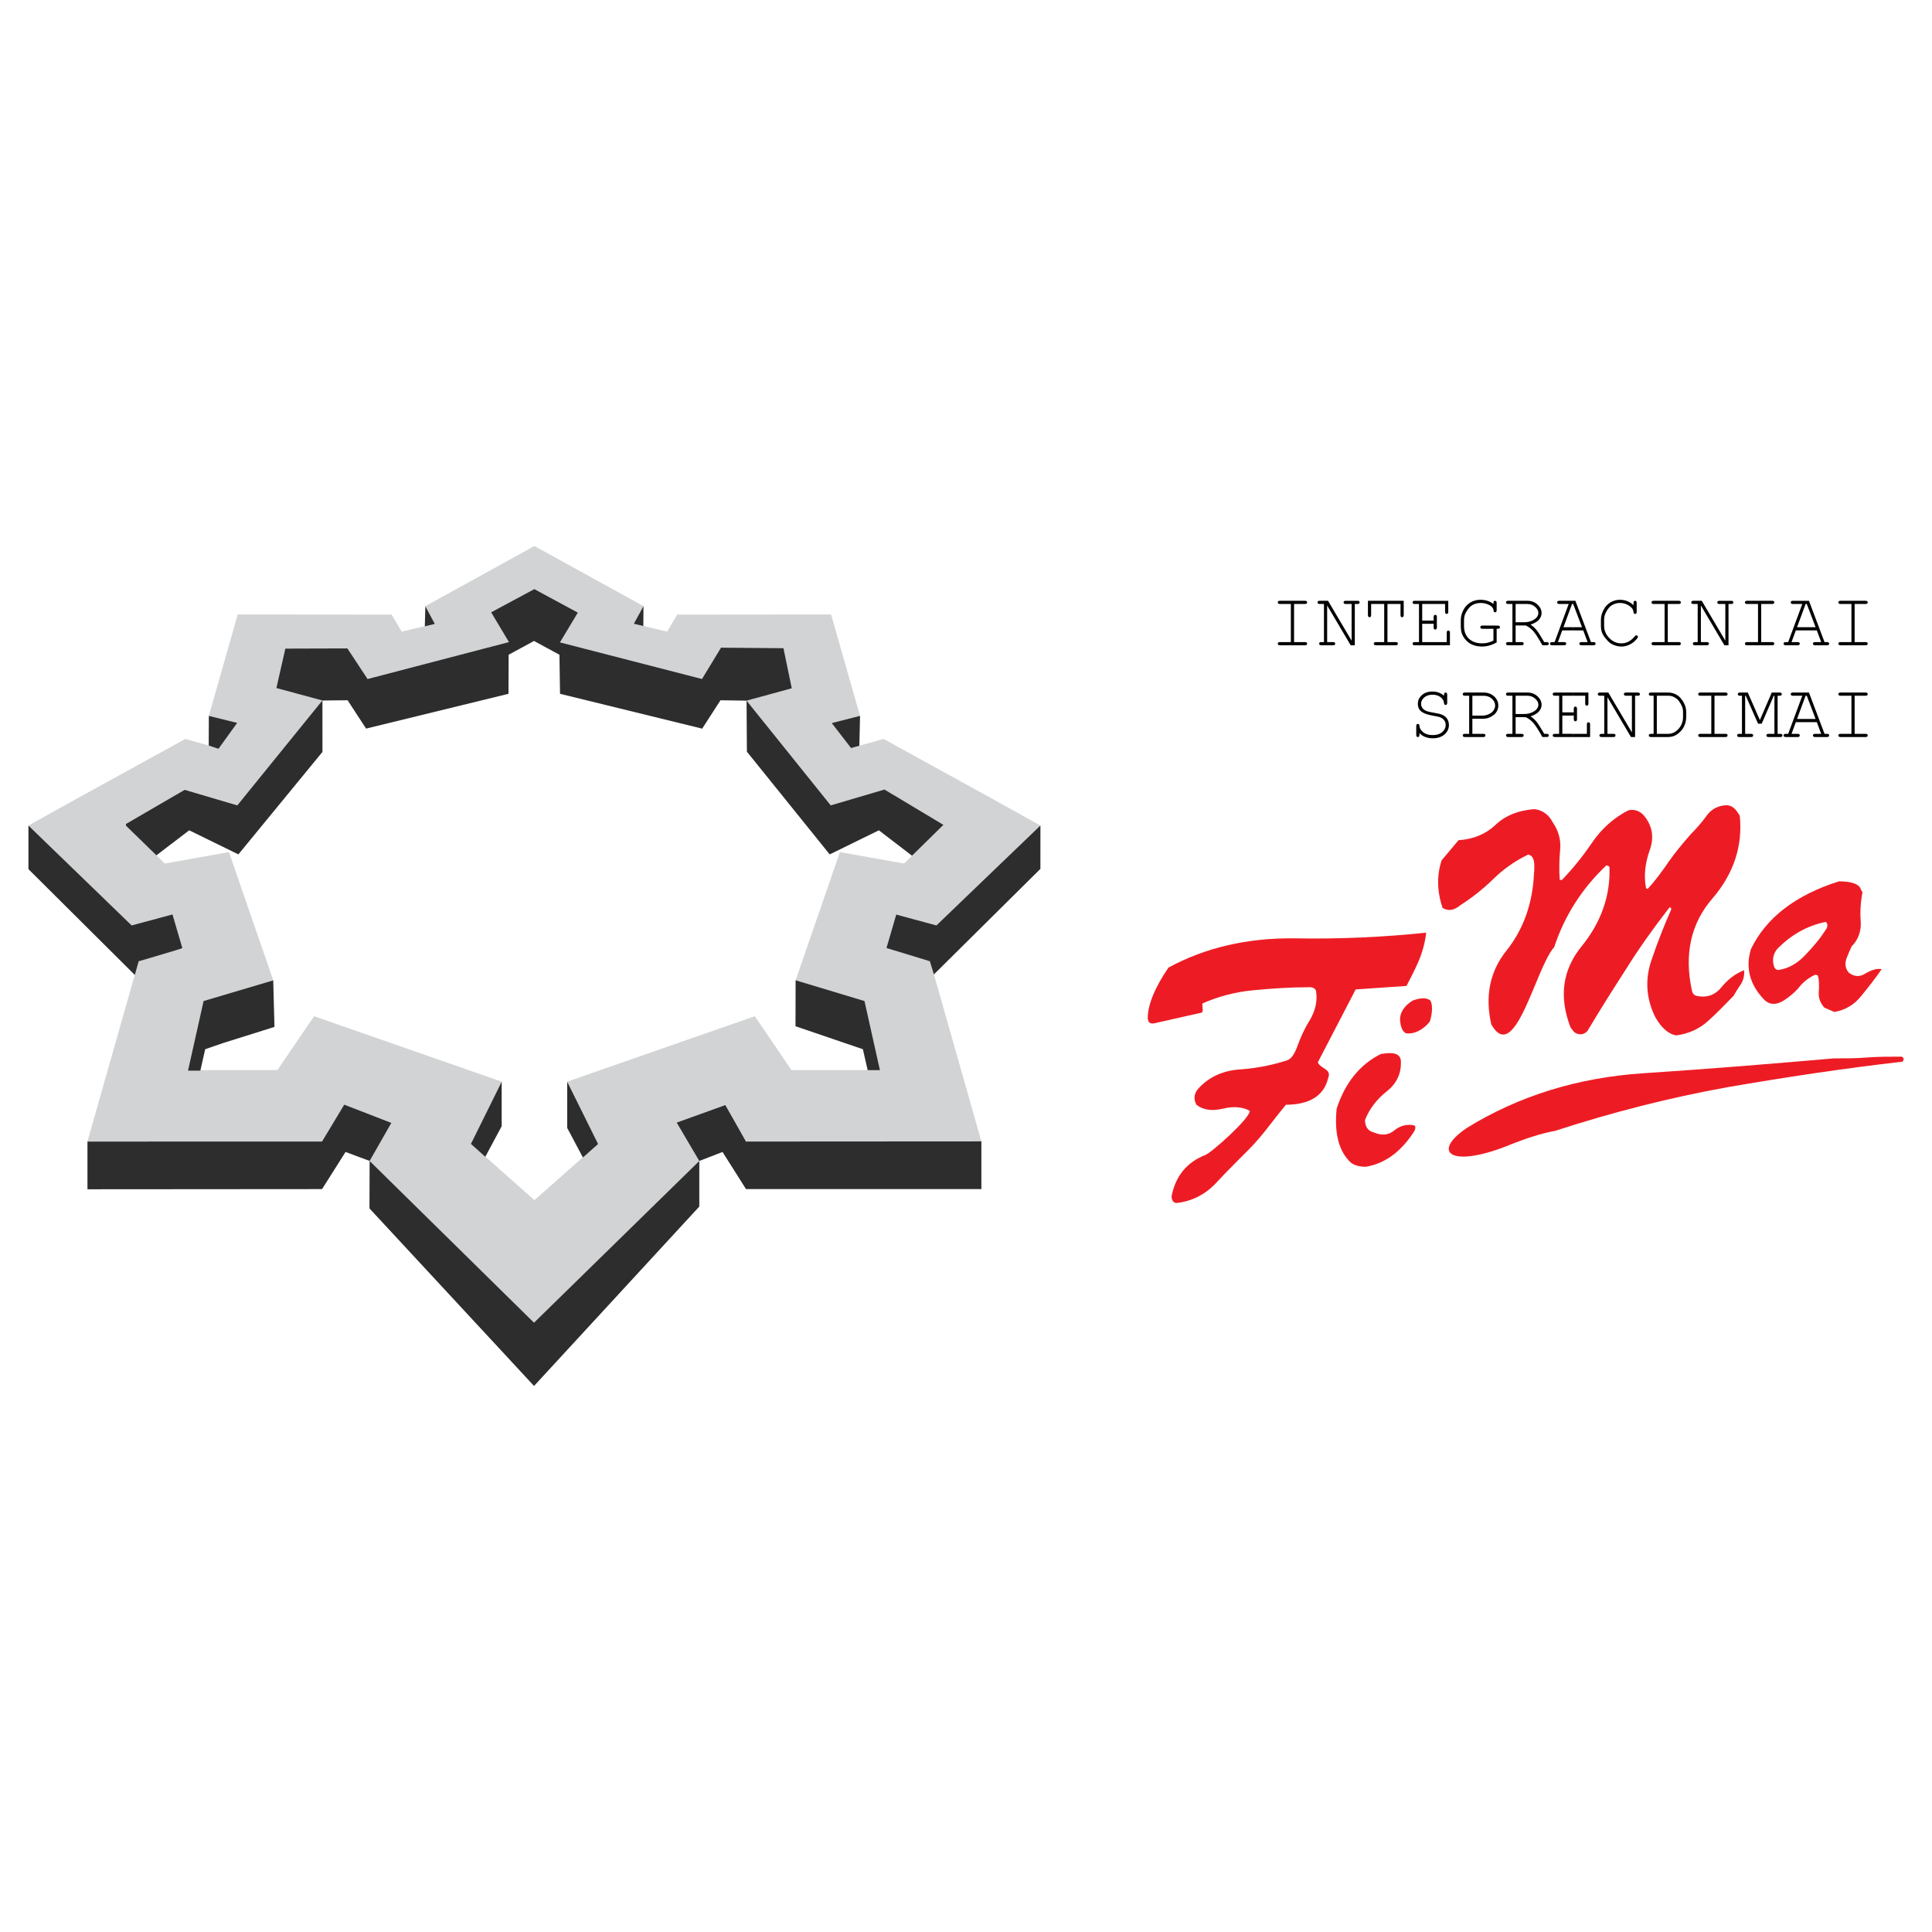
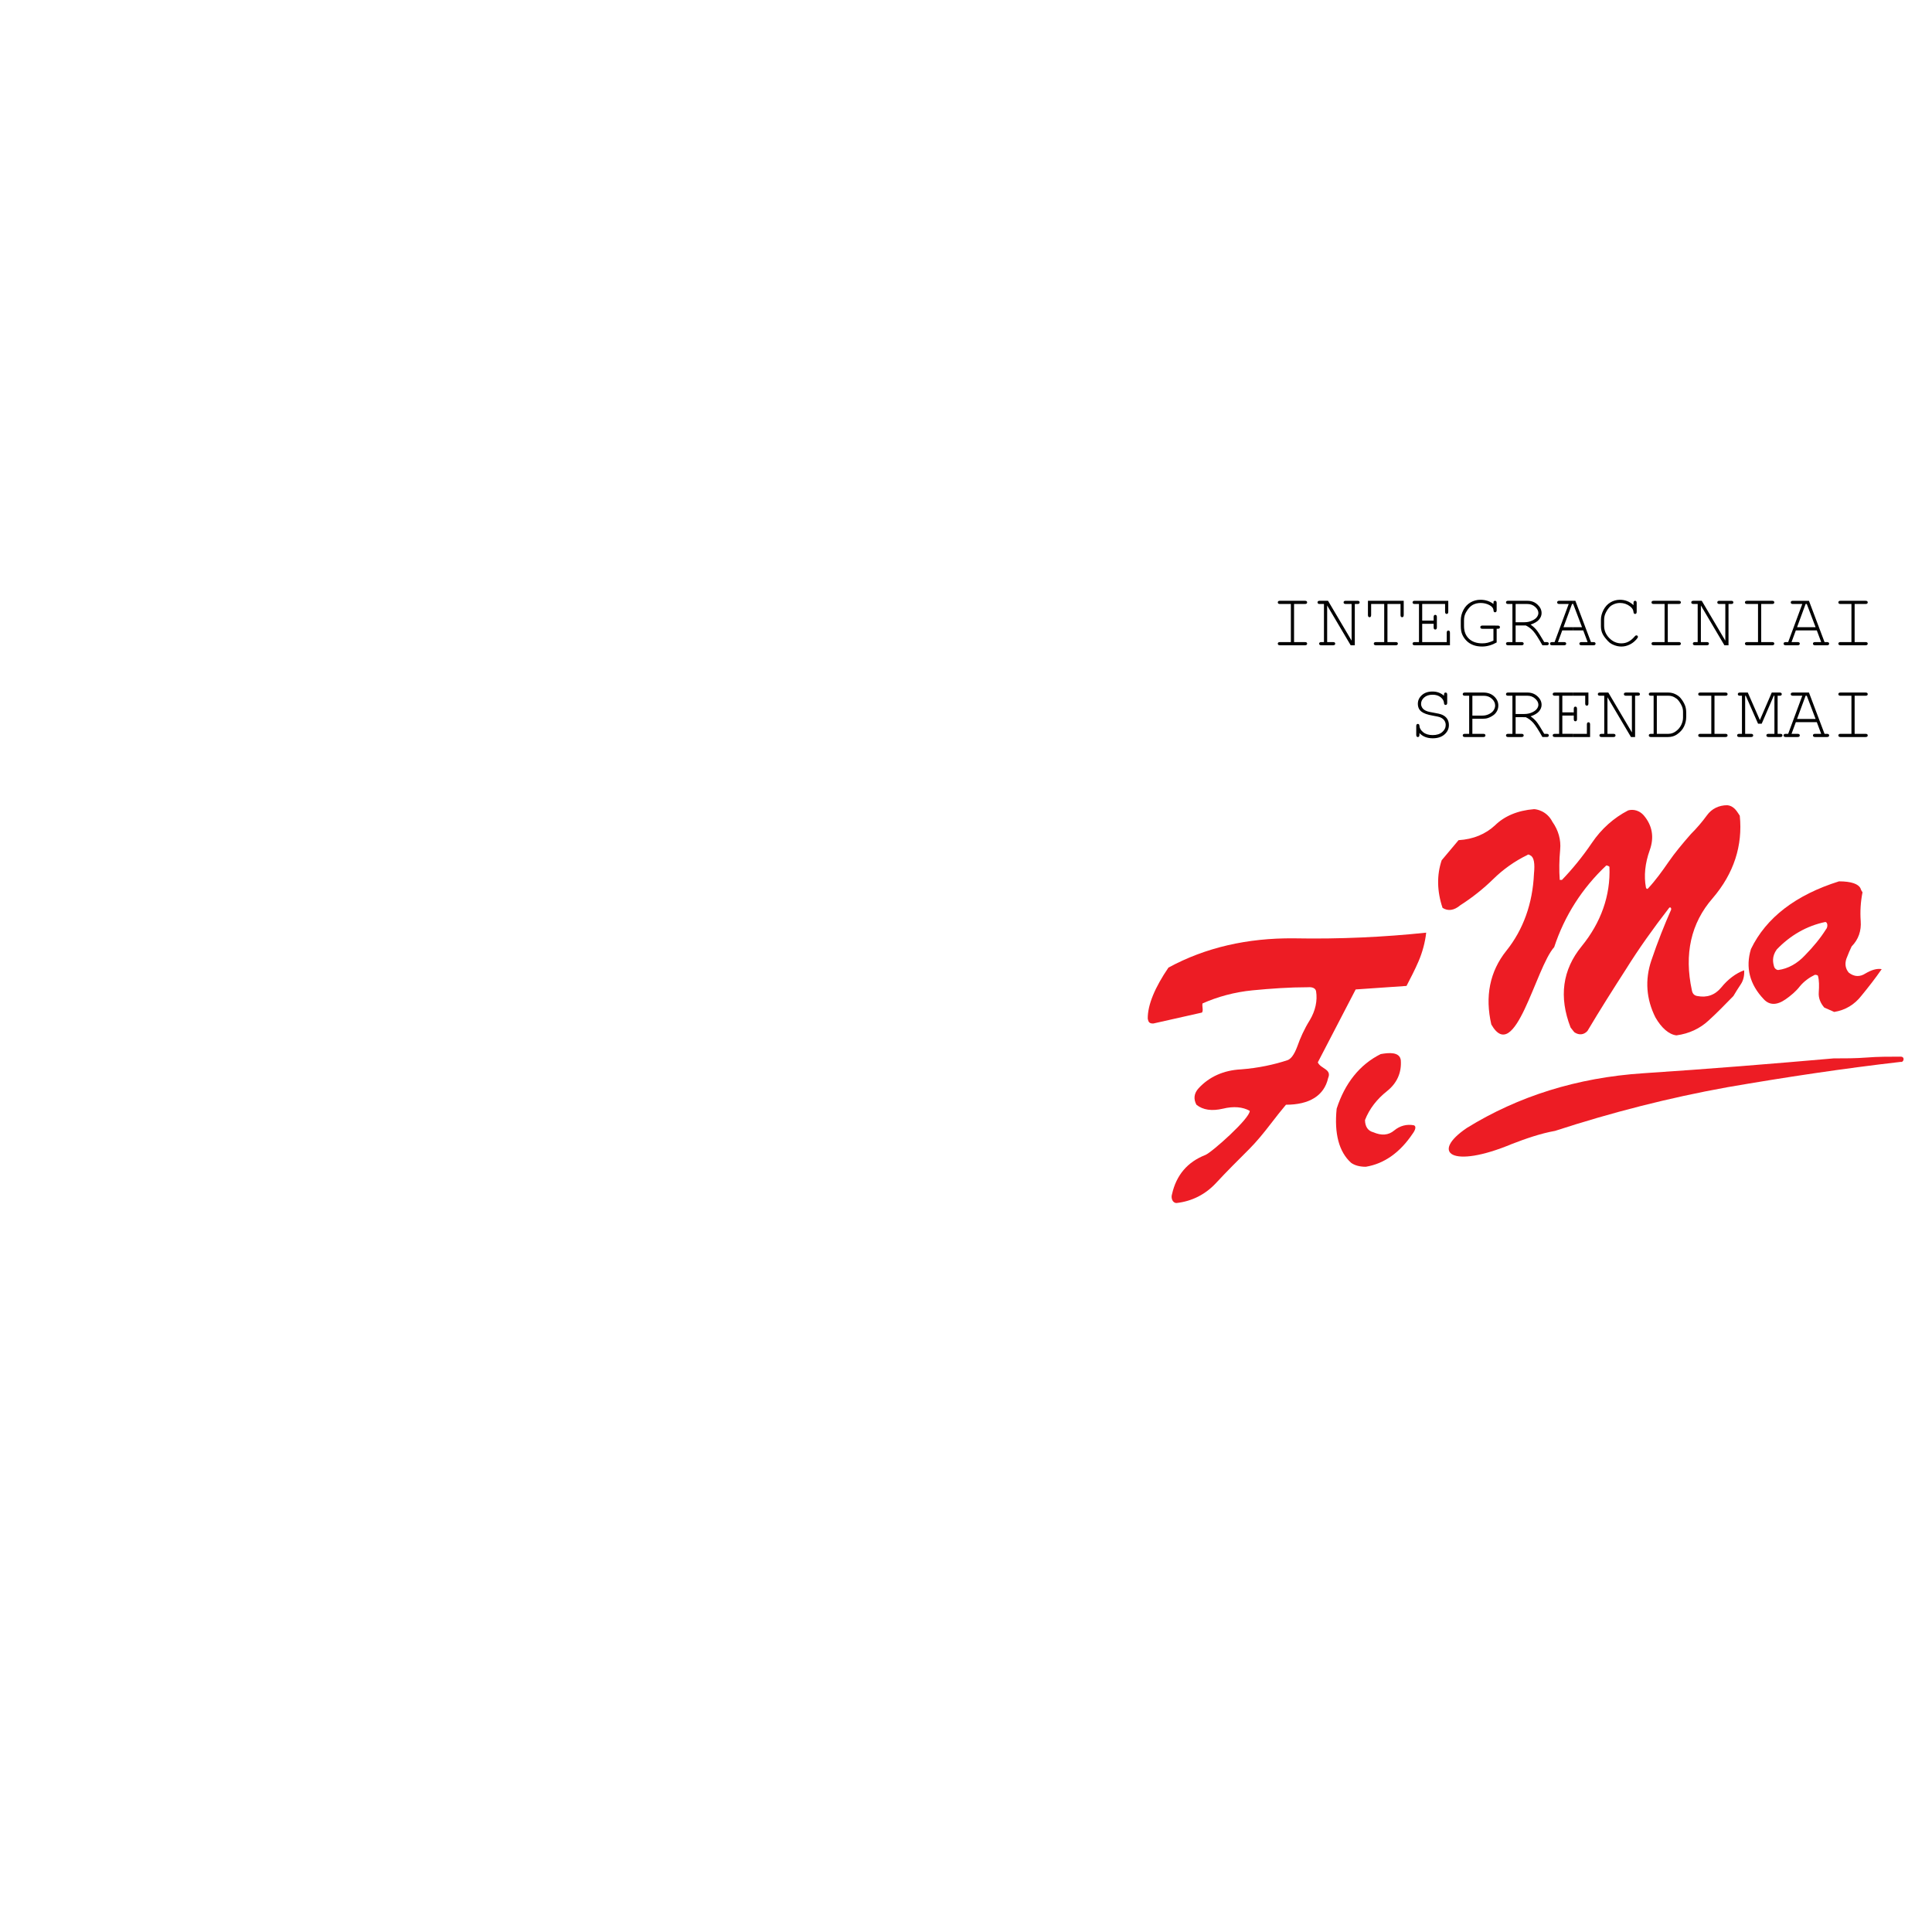
<svg xmlns="http://www.w3.org/2000/svg" version="1.0" id="Layer_1" x="0px" y="0px" width="192.756px" height="192.756px" viewBox="0 0 192.756 192.756" enable-background="new 0 0 192.756 192.756" xml:space="preserve">
  <g>
    <polygon fill-rule="evenodd" clip-rule="evenodd" fill="#FFFFFF" points="0,0 192.756,0 192.756,192.756 0,192.756 0,0  " />
    <path fill-rule="evenodd" clip-rule="evenodd" d="M156.914,59.941h-1.343c-0.076,0-0.131,0.014-0.163,0.044   c-0.034,0.028-0.05,0.067-0.05,0.115c0,0.047,0.016,0.087,0.05,0.116c0.032,0.029,0.087,0.043,0.163,0.043h0.939l-1.407,3.801   h-0.246c-0.076,0-0.131,0.014-0.163,0.044c-0.032,0.028-0.049,0.067-0.049,0.115c0,0.045,0.017,0.083,0.049,0.114   c0.032,0.03,0.087,0.045,0.163,0.045h1.191c0.075,0,0.13-0.015,0.163-0.045c0.032-0.031,0.049-0.069,0.049-0.114   c0-0.048-0.017-0.087-0.049-0.115c-0.033-0.03-0.088-0.044-0.163-0.044h-0.611l0.429-1.166h1.048v-0.318h-0.926l0.854-2.317h0.072   V59.941L156.914,59.941z M156.914,69.095h-1.787c-0.076,0-0.131,0.015-0.163,0.044c-0.032,0.028-0.05,0.067-0.05,0.115   s0.018,0.087,0.05,0.117c0.032,0.029,0.087,0.043,0.163,0.043h0.429v3.801h-0.429c-0.076,0-0.131,0.015-0.163,0.044   c-0.032,0.028-0.05,0.067-0.05,0.115c0,0.045,0.018,0.083,0.05,0.114c0.032,0.03,0.087,0.045,0.163,0.045h1.787v-0.319h-1.04   v-1.824h1.04v-0.318h-1.04v-1.658h1.04V69.095L156.914,69.095z M129.108,60.259v3.801h1.093c0.075,0,0.129,0.014,0.163,0.044   c0.032,0.028,0.049,0.067,0.049,0.115c0,0.045-0.017,0.083-0.049,0.114c-0.034,0.03-0.088,0.045-0.163,0.045h-2.504   c-0.076,0-0.131-0.015-0.163-0.045c-0.032-0.031-0.049-0.069-0.049-0.114c0-0.048,0.017-0.087,0.049-0.115   c0.032-0.03,0.087-0.044,0.163-0.044h1.093v-3.801h-1.093c-0.076,0-0.131-0.014-0.163-0.043c-0.032-0.029-0.049-0.069-0.049-0.116   c0-0.048,0.017-0.087,0.049-0.115c0.032-0.03,0.087-0.044,0.163-0.044h2.504c0.075,0,0.129,0.014,0.163,0.044   c0.032,0.028,0.049,0.067,0.049,0.115c0,0.047-0.017,0.087-0.049,0.116c-0.034,0.029-0.088,0.043-0.163,0.043H129.108   L129.108,60.259z M135.169,64.378h-0.411l-2.347-3.971v3.653h0.588c0.079,0,0.135,0.014,0.167,0.044   c0.032,0.028,0.049,0.067,0.049,0.115c0,0.045-0.017,0.083-0.049,0.114c-0.032,0.03-0.088,0.045-0.167,0.045h-1.172   c-0.079,0-0.135-0.015-0.167-0.045c-0.032-0.031-0.049-0.069-0.049-0.114c0-0.048,0.017-0.087,0.049-0.115   c0.032-0.03,0.088-0.044,0.167-0.044h0.266v-3.801h-0.429c-0.076,0-0.131-0.014-0.163-0.043c-0.034-0.029-0.05-0.069-0.05-0.116   c0-0.048,0.016-0.087,0.05-0.115c0.032-0.03,0.087-0.044,0.163-0.044h0.834l2.353,3.979v-3.66h-0.588   c-0.076,0-0.131-0.014-0.163-0.043c-0.034-0.029-0.05-0.069-0.05-0.116c0-0.048,0.016-0.087,0.047-0.115   c0.032-0.03,0.087-0.044,0.166-0.044h1.176c0.074,0,0.129,0.014,0.163,0.044c0.032,0.028,0.049,0.067,0.049,0.115   c0,0.047-0.017,0.087-0.049,0.116c-0.034,0.029-0.089,0.043-0.163,0.043h-0.27V64.378L135.169,64.378z M138.426,60.259v3.801h0.828   c0.074,0,0.129,0.014,0.162,0.044c0.033,0.028,0.05,0.067,0.05,0.115c0,0.045-0.017,0.083-0.05,0.114   c-0.033,0.03-0.088,0.045-0.162,0.045h-1.978c-0.075,0-0.129-0.015-0.163-0.045c-0.032-0.031-0.049-0.069-0.049-0.114   c0-0.048,0.017-0.087,0.049-0.115c0.034-0.03,0.088-0.044,0.163-0.044h0.827v-3.801h-1.305v1.104c0,0.078-0.015,0.134-0.044,0.167   c-0.028,0.033-0.067,0.049-0.115,0.049c-0.046,0-0.083-0.017-0.114-0.049c-0.029-0.033-0.045-0.089-0.045-0.167v-1.422h3.569v1.422   c0,0.078-0.015,0.134-0.044,0.167c-0.028,0.033-0.067,0.049-0.115,0.049s-0.087-0.017-0.117-0.049   c-0.028-0.033-0.042-0.089-0.042-0.167v-1.104H138.426L138.426,60.259z M141.892,62.236v1.825h2.451v-0.941   c0-0.075,0.015-0.129,0.043-0.163c0.029-0.032,0.068-0.049,0.116-0.049s0.087,0.017,0.115,0.049   c0.028,0.034,0.044,0.088,0.044,0.163v1.259h-3.517c-0.076,0-0.131-0.015-0.163-0.045c-0.032-0.031-0.049-0.069-0.049-0.114   c0-0.048,0.017-0.087,0.049-0.115c0.032-0.03,0.087-0.044,0.163-0.044h0.429v-3.801h-0.429c-0.076,0-0.131-0.014-0.163-0.043   c-0.032-0.029-0.049-0.069-0.049-0.116c0-0.048,0.017-0.087,0.049-0.115c0.032-0.03,0.087-0.044,0.163-0.044h3.35v1.096   c0,0.077-0.014,0.131-0.044,0.164c-0.028,0.032-0.067,0.049-0.115,0.049s-0.087-0.017-0.116-0.049   c-0.029-0.033-0.043-0.087-0.043-0.164v-0.778h-2.284v1.658h1.143v-0.361c0-0.075,0.015-0.13,0.045-0.164   c0.029-0.032,0.069-0.049,0.117-0.049c0.046,0,0.083,0.017,0.114,0.049c0.03,0.034,0.046,0.088,0.046,0.164v1.04   c0,0.076-0.016,0.131-0.046,0.163c-0.031,0.032-0.068,0.049-0.114,0.049c-0.048,0-0.088-0.017-0.117-0.049   c-0.03-0.032-0.045-0.087-0.045-0.163v-0.36H141.892L141.892,62.236z M149.322,62.733v1.365c-0.244,0.135-0.486,0.236-0.727,0.304   c-0.242,0.067-0.483,0.103-0.723,0.103c-0.342,0-0.642-0.051-0.901-0.153c-0.259-0.101-0.479-0.242-0.658-0.425   c-0.179-0.181-0.319-0.384-0.419-0.61c-0.1-0.225-0.149-0.511-0.149-0.856v-0.585c0-0.348,0.087-0.688,0.26-1.018   c0.172-0.33,0.41-0.582,0.711-0.757c0.3-0.173,0.628-0.262,0.982-0.262c0.513,0,0.946,0.141,1.302,0.421   c0-0.123,0.004-0.198,0.013-0.224c0.009-0.024,0.026-0.046,0.054-0.066c0.029-0.018,0.06-0.028,0.096-0.028   c0.046,0,0.083,0.017,0.114,0.049c0.03,0.034,0.046,0.088,0.046,0.163v0.721c0,0.079-0.016,0.133-0.046,0.165   c-0.031,0.032-0.068,0.048-0.114,0.048c-0.044,0-0.078-0.014-0.108-0.044c-0.028-0.028-0.045-0.081-0.047-0.153   c-0.016-0.215-0.155-0.391-0.419-0.528c-0.264-0.136-0.552-0.205-0.863-0.205c-0.293,0-0.559,0.065-0.794,0.191   c-0.237,0.129-0.457,0.372-0.663,0.73c-0.136,0.236-0.204,0.502-0.204,0.8v0.582c0,0.528,0.161,0.947,0.485,1.258   c0.323,0.311,0.771,0.468,1.339,0.468c0.192,0,0.37-0.021,0.534-0.061c0.165-0.042,0.357-0.111,0.578-0.212v-1.18h-1.098   c-0.076,0-0.13-0.015-0.162-0.044c-0.033-0.029-0.05-0.067-0.05-0.116c0-0.048,0.017-0.087,0.05-0.117   c0.032-0.031,0.086-0.046,0.162-0.046l1.533,0.004c0.075,0,0.13,0.016,0.163,0.044c0.033,0.03,0.05,0.067,0.05,0.115   c0,0.034-0.011,0.063-0.031,0.092c-0.02,0.027-0.043,0.045-0.069,0.055C149.523,62.728,149.447,62.733,149.322,62.733   L149.322,62.733z M151.214,62.399v1.661h0.587c0.079,0,0.135,0.014,0.167,0.044c0.033,0.028,0.05,0.067,0.05,0.115   c0,0.045-0.017,0.083-0.05,0.114c-0.032,0.03-0.088,0.045-0.167,0.045h-1.335c-0.076,0-0.13-0.015-0.163-0.045   c-0.032-0.031-0.049-0.069-0.049-0.114c0-0.048,0.017-0.087,0.049-0.115c0.033-0.03,0.087-0.044,0.163-0.044h0.429v-3.801h-0.429   c-0.076,0-0.13-0.014-0.163-0.043c-0.032-0.029-0.049-0.069-0.049-0.116c0-0.048,0.017-0.087,0.049-0.115   c0.033-0.03,0.087-0.044,0.163-0.044h1.927c0.397,0,0.731,0.125,1.004,0.378c0.271,0.251,0.407,0.534,0.407,0.851   c0,0.228-0.084,0.442-0.252,0.644c-0.169,0.201-0.449,0.369-0.845,0.502c0.229,0.157,0.424,0.334,0.586,0.531   c0.161,0.198,0.42,0.602,0.776,1.214h0.243c0.075,0,0.13,0.014,0.163,0.044c0.032,0.028,0.05,0.067,0.05,0.115   c0,0.045-0.018,0.083-0.05,0.114c-0.033,0.03-0.088,0.045-0.163,0.045h-0.426c-0.394-0.705-0.699-1.178-0.915-1.418   c-0.217-0.24-0.465-0.428-0.746-0.561H151.214L151.214,62.399z M151.214,62.081h0.868c0.278,0,0.531-0.05,0.756-0.152   c0.227-0.102,0.392-0.22,0.493-0.356c0.103-0.136,0.154-0.275,0.154-0.417c0-0.212-0.107-0.416-0.321-0.607   c-0.213-0.191-0.472-0.289-0.779-0.289h-1.171V62.081L151.214,62.081z M144.069,69.414v-0.106c0-0.075,0.015-0.129,0.043-0.163   c0.029-0.032,0.068-0.049,0.116-0.049s0.087,0.017,0.115,0.049c0.03,0.034,0.044,0.088,0.044,0.163v0.812   c0,0.076-0.014,0.13-0.044,0.163c-0.028,0.033-0.067,0.049-0.115,0.049c-0.045,0-0.083-0.014-0.112-0.045   c-0.028-0.03-0.044-0.079-0.047-0.148c-0.013-0.212-0.123-0.404-0.329-0.572c-0.206-0.169-0.475-0.255-0.809-0.255   c-0.353,0-0.632,0.091-0.839,0.272c-0.207,0.18-0.312,0.394-0.312,0.638c0,0.127,0.03,0.242,0.088,0.346s0.136,0.188,0.231,0.252   s0.204,0.117,0.326,0.155c0.121,0.039,0.311,0.08,0.569,0.123c0.433,0.071,0.73,0.143,0.895,0.216   c0.221,0.098,0.386,0.235,0.499,0.41c0.112,0.173,0.169,0.379,0.169,0.618c0,0.364-0.146,0.675-0.437,0.931   c-0.291,0.257-0.683,0.386-1.177,0.386c-0.553,0-0.995-0.174-1.326-0.521v0.183c0,0.076-0.015,0.13-0.044,0.163   c-0.029,0.033-0.068,0.05-0.116,0.05c-0.045,0-0.082-0.017-0.113-0.05c-0.03-0.032-0.045-0.086-0.045-0.163v-0.88   c0-0.078,0.014-0.133,0.044-0.167c0.028-0.033,0.066-0.049,0.114-0.049c0.046,0,0.083,0.015,0.111,0.045   c0.03,0.031,0.046,0.08,0.049,0.148c0.013,0.232,0.137,0.444,0.374,0.635c0.235,0.191,0.554,0.287,0.952,0.287   c0.4,0,0.716-0.101,0.946-0.3c0.232-0.199,0.349-0.436,0.349-0.709c0-0.167-0.045-0.314-0.134-0.445   c-0.087-0.13-0.22-0.233-0.395-0.31c-0.12-0.053-0.374-0.112-0.759-0.177c-0.528-0.089-0.908-0.224-1.141-0.407   c-0.232-0.182-0.35-0.441-0.35-0.776c0-0.334,0.134-0.622,0.4-0.862c0.267-0.24,0.619-0.36,1.057-0.36   C143.365,68.993,143.748,69.134,144.069,69.414L144.069,69.414z M146.898,71.713v1.502h1.091c0.077,0,0.131,0.015,0.163,0.044   c0.034,0.028,0.05,0.067,0.05,0.115c0,0.045-0.016,0.083-0.05,0.114c-0.032,0.03-0.086,0.045-0.163,0.045h-1.84   c-0.074,0-0.129-0.016-0.161-0.045c-0.034-0.031-0.051-0.069-0.051-0.114c0-0.048,0.017-0.086,0.051-0.115   c0.032-0.03,0.087-0.044,0.161-0.044h0.43v-3.801h-0.43c-0.074,0-0.129-0.014-0.161-0.043c-0.034-0.03-0.051-0.069-0.051-0.117   s0.017-0.086,0.051-0.115c0.032-0.03,0.087-0.044,0.161-0.044h1.852c0.438,0,0.795,0.129,1.072,0.387s0.415,0.561,0.415,0.906   c0,0.205-0.045,0.39-0.134,0.554c-0.091,0.165-0.198,0.293-0.325,0.387c-0.189,0.142-0.386,0.245-0.588,0.311   c-0.146,0.048-0.329,0.072-0.546,0.072H146.898L146.898,71.713z M146.898,71.395h1.016c0.234,0,0.456-0.053,0.662-0.158   c0.206-0.104,0.355-0.233,0.452-0.384c0.094-0.151,0.143-0.307,0.143-0.463c0-0.25-0.107-0.475-0.324-0.674   c-0.215-0.2-0.485-0.3-0.814-0.3h-1.134V71.395L146.898,71.395z M151.214,71.554v1.661h0.587c0.079,0,0.135,0.015,0.167,0.044   c0.033,0.028,0.05,0.067,0.05,0.115c0,0.045-0.017,0.083-0.05,0.114c-0.032,0.03-0.088,0.045-0.167,0.045h-1.335   c-0.076,0-0.13-0.016-0.163-0.045c-0.032-0.031-0.049-0.069-0.049-0.114c0-0.048,0.017-0.086,0.049-0.115   c0.033-0.03,0.087-0.044,0.163-0.044h0.429v-3.801h-0.429c-0.076,0-0.13-0.014-0.163-0.043c-0.032-0.03-0.049-0.069-0.049-0.117   s0.017-0.086,0.049-0.115c0.033-0.03,0.087-0.044,0.163-0.044h1.927c0.397,0,0.731,0.125,1.004,0.378   c0.271,0.251,0.407,0.535,0.407,0.851c0,0.228-0.084,0.442-0.252,0.643c-0.169,0.201-0.449,0.369-0.845,0.502   c0.229,0.157,0.424,0.334,0.586,0.531c0.161,0.198,0.42,0.602,0.776,1.214h0.243c0.075,0,0.13,0.015,0.163,0.044   c0.032,0.028,0.05,0.067,0.05,0.115c0,0.045-0.018,0.083-0.05,0.114c-0.033,0.03-0.088,0.045-0.163,0.045h-0.426   c-0.394-0.706-0.699-1.178-0.915-1.419c-0.217-0.239-0.465-0.427-0.746-0.56H151.214L151.214,71.554z M151.214,71.235h0.868   c0.278,0,0.531-0.05,0.756-0.153c0.227-0.101,0.392-0.22,0.493-0.356c0.103-0.136,0.154-0.276,0.154-0.417   c0-0.212-0.107-0.416-0.321-0.607c-0.213-0.192-0.472-0.289-0.779-0.289h-1.171V71.235L151.214,71.235z" />
    <path fill-rule="evenodd" clip-rule="evenodd" d="M156.914,59.941h0.261l1.556,4.12h0.247c0.075,0,0.129,0.014,0.161,0.044   c0.034,0.028,0.051,0.067,0.051,0.115c0,0.045-0.017,0.083-0.051,0.114c-0.032,0.03-0.086,0.045-0.161,0.045h-1.188   c-0.079,0-0.135-0.015-0.167-0.045c-0.034-0.031-0.049-0.069-0.049-0.114c0-0.048,0.015-0.087,0.049-0.115   c0.032-0.03,0.088-0.044,0.167-0.044h0.606l-0.437-1.166h-1.046v-0.318h0.926l-0.881-2.317h-0.045V59.941L156.914,59.941z    M156.914,69.095h1.562v1.097c0,0.076-0.015,0.131-0.044,0.163s-0.067,0.049-0.115,0.049s-0.087-0.017-0.117-0.049   c-0.028-0.032-0.043-0.087-0.043-0.163v-0.778h-1.243V69.095L156.914,69.095z M156.914,71.072h0.102v-0.361   c0-0.075,0.016-0.129,0.046-0.163c0.029-0.032,0.069-0.049,0.117-0.049c0.046,0,0.083,0.017,0.114,0.049   c0.029,0.034,0.045,0.088,0.045,0.163v1.04c0,0.077-0.016,0.131-0.045,0.163c-0.031,0.033-0.068,0.049-0.114,0.049   c-0.048,0-0.088-0.017-0.117-0.049c-0.03-0.032-0.046-0.086-0.046-0.163v-0.36h-0.102V71.072L156.914,71.072z M156.914,73.215   h1.411v-0.941c0-0.075,0.014-0.13,0.042-0.163c0.03-0.033,0.068-0.049,0.117-0.049c0.048,0,0.086,0.017,0.115,0.049   c0.028,0.033,0.044,0.088,0.044,0.163v1.26h-1.729V73.215L156.914,73.215z M162.974,60.377v-0.224c0-0.075,0.015-0.129,0.044-0.163   c0.028-0.032,0.067-0.049,0.115-0.049s0.087,0.017,0.115,0.049c0.03,0.034,0.044,0.088,0.044,0.163v0.884   c0,0.078-0.014,0.134-0.044,0.167c-0.028,0.033-0.067,0.049-0.115,0.049c-0.042,0-0.078-0.016-0.108-0.045   c-0.028-0.031-0.045-0.08-0.051-0.147c-0.013-0.213-0.128-0.401-0.346-0.566c-0.292-0.225-0.626-0.338-1-0.338   c-0.246,0-0.477,0.055-0.694,0.163c-0.162,0.079-0.291,0.175-0.387,0.289c-0.167,0.197-0.301,0.416-0.399,0.657   c-0.069,0.176-0.105,0.376-0.105,0.6v0.557c0,0.475,0.172,0.888,0.517,1.239c0.343,0.35,0.743,0.526,1.197,0.526   c0.272,0,0.518-0.06,0.733-0.179c0.217-0.119,0.427-0.299,0.628-0.538c0.043-0.053,0.091-0.08,0.144-0.08   c0.047,0,0.084,0.014,0.11,0.042c0.028,0.027,0.043,0.062,0.043,0.106c0,0.058-0.055,0.146-0.163,0.266   c-0.207,0.231-0.441,0.408-0.7,0.524c-0.26,0.118-0.522,0.177-0.787,0.177c-0.229,0-0.464-0.045-0.702-0.133   c-0.181-0.069-0.332-0.148-0.45-0.238c-0.119-0.092-0.266-0.245-0.439-0.461c-0.173-0.216-0.291-0.417-0.354-0.6   c-0.063-0.184-0.095-0.386-0.095-0.606v-0.648c0-0.313,0.085-0.633,0.253-0.961c0.168-0.327,0.398-0.578,0.689-0.754   c0.293-0.176,0.609-0.264,0.95-0.264C162.142,59.838,162.595,60.019,162.974,60.377L162.974,60.377z M166.395,60.259v3.801h1.093   c0.075,0,0.129,0.014,0.163,0.044c0.032,0.028,0.049,0.067,0.049,0.115c0,0.045-0.017,0.083-0.049,0.114   c-0.034,0.03-0.088,0.045-0.163,0.045h-2.504c-0.077,0-0.131-0.015-0.163-0.045c-0.032-0.031-0.05-0.069-0.05-0.114   c0-0.048,0.018-0.087,0.05-0.115c0.032-0.03,0.086-0.044,0.163-0.044h1.093v-3.801h-1.093c-0.077,0-0.131-0.014-0.163-0.043   c-0.032-0.029-0.05-0.069-0.05-0.116c0-0.048,0.018-0.087,0.05-0.115c0.032-0.03,0.086-0.044,0.163-0.044h2.504   c0.075,0,0.129,0.014,0.163,0.044c0.032,0.028,0.049,0.067,0.049,0.115c0,0.047-0.017,0.087-0.049,0.116   c-0.034,0.029-0.088,0.043-0.163,0.043H166.395L166.395,60.259z M172.454,64.378h-0.41l-2.347-3.971v3.653h0.588   c0.078,0,0.134,0.014,0.167,0.044c0.032,0.028,0.049,0.067,0.049,0.115c0,0.045-0.017,0.083-0.049,0.114   c-0.033,0.03-0.089,0.045-0.167,0.045h-1.172c-0.079,0-0.135-0.015-0.167-0.045c-0.032-0.031-0.049-0.069-0.049-0.114   c0-0.048,0.017-0.087,0.049-0.115c0.032-0.03,0.088-0.044,0.167-0.044h0.266v-3.801h-0.429c-0.077,0-0.131-0.014-0.163-0.043   c-0.034-0.029-0.05-0.069-0.05-0.116c0-0.048,0.016-0.087,0.05-0.115c0.032-0.03,0.086-0.044,0.163-0.044h0.834l2.352,3.979v-3.66   h-0.588c-0.076,0-0.13-0.014-0.162-0.043c-0.034-0.029-0.05-0.069-0.05-0.116c0-0.048,0.016-0.087,0.047-0.115   c0.032-0.03,0.087-0.044,0.165-0.044h1.176c0.075,0,0.13,0.014,0.163,0.044c0.032,0.028,0.05,0.067,0.05,0.115   c0,0.047-0.018,0.087-0.05,0.116c-0.033,0.029-0.088,0.043-0.163,0.043h-0.27V64.378L172.454,64.378z M175.716,60.259v3.801h1.093   c0.075,0,0.13,0.014,0.163,0.044c0.032,0.028,0.049,0.067,0.049,0.115c0,0.045-0.017,0.083-0.049,0.114   c-0.033,0.03-0.088,0.045-0.163,0.045h-2.504c-0.076,0-0.131-0.015-0.163-0.045c-0.032-0.031-0.049-0.069-0.049-0.114   c0-0.048,0.017-0.087,0.049-0.115c0.032-0.03,0.087-0.044,0.163-0.044h1.093v-3.801h-1.093c-0.076,0-0.131-0.014-0.163-0.043   c-0.032-0.029-0.049-0.069-0.049-0.116c0-0.048,0.017-0.087,0.049-0.115c0.032-0.03,0.087-0.044,0.163-0.044h2.504   c0.075,0,0.13,0.014,0.163,0.044c0.032,0.028,0.049,0.067,0.049,0.115c0,0.047-0.017,0.087-0.049,0.116   c-0.033,0.029-0.088,0.043-0.163,0.043H175.716L175.716,60.259z M181.264,62.895h-2.094l-0.429,1.166h0.611   c0.075,0,0.129,0.014,0.163,0.044c0.032,0.028,0.049,0.067,0.049,0.115c0,0.045-0.017,0.083-0.049,0.114   c-0.034,0.03-0.088,0.045-0.163,0.045h-1.191c-0.076,0-0.131-0.015-0.163-0.045c-0.032-0.031-0.049-0.069-0.049-0.114   c0-0.048,0.017-0.087,0.049-0.115c0.032-0.03,0.087-0.044,0.163-0.044h0.246l1.407-3.801h-0.939c-0.076,0-0.131-0.014-0.163-0.043   c-0.034-0.029-0.05-0.069-0.05-0.116c0-0.048,0.016-0.087,0.05-0.115c0.032-0.03,0.087-0.044,0.163-0.044h1.604l1.555,4.12h0.248   c0.075,0,0.129,0.014,0.162,0.044c0.033,0.028,0.05,0.067,0.05,0.115c0,0.045-0.017,0.083-0.05,0.114   c-0.033,0.03-0.087,0.045-0.162,0.045h-1.188c-0.079,0-0.135-0.015-0.167-0.045c-0.033-0.031-0.049-0.069-0.049-0.114   c0-0.048,0.016-0.087,0.049-0.115c0.032-0.03,0.088-0.044,0.167-0.044h0.606L181.264,62.895L181.264,62.895z M181.143,62.577   l-0.88-2.317h-0.118l-0.853,2.317H181.143L181.143,62.577z M185.037,60.259v3.801h1.093c0.075,0,0.13,0.014,0.163,0.044   c0.032,0.028,0.05,0.067,0.05,0.115c0,0.045-0.018,0.083-0.05,0.114c-0.033,0.03-0.088,0.045-0.163,0.045h-2.504   c-0.076,0-0.131-0.015-0.163-0.045c-0.032-0.031-0.049-0.069-0.049-0.114c0-0.048,0.017-0.087,0.049-0.115   c0.032-0.03,0.087-0.044,0.163-0.044h1.093v-3.801h-1.093c-0.076,0-0.131-0.014-0.163-0.043c-0.032-0.029-0.049-0.069-0.049-0.116   c0-0.048,0.017-0.087,0.049-0.115c0.032-0.03,0.087-0.044,0.163-0.044h2.504c0.075,0,0.13,0.014,0.163,0.044   c0.032,0.028,0.05,0.067,0.05,0.115c0,0.047-0.018,0.087-0.05,0.116c-0.033,0.029-0.088,0.043-0.163,0.043H185.037L185.037,60.259z    M163.133,73.534h-0.41l-2.347-3.971v3.652h0.587c0.079,0,0.135,0.015,0.168,0.044c0.032,0.028,0.049,0.067,0.049,0.115   c0,0.045-0.017,0.083-0.049,0.114c-0.033,0.03-0.089,0.045-0.168,0.045h-1.171c-0.079,0-0.135-0.016-0.167-0.045   c-0.032-0.031-0.05-0.069-0.05-0.114c0-0.048,0.018-0.086,0.05-0.115c0.032-0.03,0.088-0.044,0.167-0.044h0.265v-3.801h-0.428   c-0.077,0-0.131-0.014-0.164-0.043c-0.033-0.03-0.049-0.069-0.049-0.117s0.016-0.086,0.049-0.115   c0.033-0.03,0.087-0.044,0.164-0.044h0.833l2.353,3.979v-3.66h-0.588c-0.076,0-0.131-0.014-0.163-0.043   c-0.033-0.03-0.049-0.069-0.049-0.117s0.016-0.086,0.047-0.115c0.032-0.03,0.087-0.044,0.165-0.044h1.176   c0.075,0,0.13,0.015,0.163,0.044c0.032,0.028,0.049,0.067,0.049,0.115s-0.017,0.087-0.049,0.117   c-0.033,0.029-0.088,0.043-0.163,0.043h-0.27V73.534L163.133,73.534z M164.983,73.215v-3.801h-0.27   c-0.076,0-0.131-0.014-0.163-0.043c-0.032-0.03-0.049-0.069-0.049-0.117s0.017-0.086,0.049-0.115   c0.032-0.03,0.087-0.044,0.163-0.044h1.714c0.269,0,0.513,0.056,0.734,0.167c0.222,0.111,0.39,0.238,0.506,0.379   c0.2,0.241,0.353,0.495,0.456,0.763c0.072,0.194,0.11,0.425,0.11,0.69v0.44c0,0.326-0.073,0.642-0.217,0.947   c-0.145,0.307-0.384,0.574-0.721,0.802c-0.25,0.167-0.54,0.25-0.869,0.25h-1.714c-0.076,0-0.131-0.016-0.163-0.045   c-0.032-0.031-0.049-0.069-0.049-0.114c0-0.048,0.017-0.086,0.049-0.115c0.032-0.03,0.087-0.044,0.163-0.044H164.983   L164.983,73.215z M165.302,73.215h1.157c0.269,0,0.518-0.087,0.752-0.261c0.234-0.175,0.411-0.385,0.527-0.628   c0.117-0.245,0.178-0.486,0.178-0.723v-0.577c0-0.197-0.033-0.373-0.096-0.527c-0.091-0.225-0.221-0.438-0.387-0.641   c-0.092-0.111-0.225-0.212-0.402-0.306c-0.178-0.092-0.367-0.138-0.572-0.138h-1.157V73.215L165.302,73.215z M171.055,69.414v3.801   h1.093c0.075,0,0.13,0.015,0.163,0.044c0.032,0.028,0.05,0.067,0.05,0.115c0,0.045-0.018,0.083-0.05,0.114   c-0.033,0.03-0.088,0.045-0.163,0.045h-2.504c-0.076,0-0.131-0.016-0.163-0.045c-0.032-0.031-0.049-0.069-0.049-0.114   c0-0.048,0.017-0.086,0.049-0.115c0.032-0.03,0.087-0.044,0.163-0.044h1.093v-3.801h-1.093c-0.076,0-0.131-0.014-0.163-0.043   c-0.032-0.03-0.049-0.069-0.049-0.117s0.017-0.086,0.049-0.115c0.032-0.03,0.087-0.044,0.163-0.044h2.504   c0.075,0,0.13,0.015,0.163,0.044c0.032,0.028,0.05,0.067,0.05,0.115s-0.018,0.087-0.05,0.117c-0.033,0.029-0.088,0.043-0.163,0.043   H171.055L171.055,69.414z M175.765,72.203h-0.363l-1.227-2.789h-0.061v3.801h0.589c0.075,0,0.13,0.015,0.163,0.044   c0.032,0.028,0.05,0.067,0.05,0.115c0,0.045-0.018,0.083-0.05,0.114c-0.033,0.03-0.088,0.045-0.163,0.045h-1.177   c-0.075,0-0.129-0.016-0.163-0.045c-0.032-0.031-0.049-0.069-0.049-0.114c0-0.048,0.017-0.086,0.049-0.115   c0.034-0.03,0.088-0.044,0.163-0.044h0.27v-3.801h-0.201c-0.074,0-0.129-0.014-0.163-0.043c-0.032-0.03-0.049-0.069-0.049-0.117   s0.017-0.086,0.049-0.115c0.034-0.03,0.089-0.044,0.163-0.044h0.782l1.206,2.746l1.187-2.746h0.782   c0.078,0,0.133,0.015,0.167,0.044c0.032,0.028,0.049,0.067,0.049,0.115s-0.017,0.087-0.049,0.117   c-0.034,0.029-0.089,0.043-0.167,0.043h-0.198v3.801h0.267c0.078,0,0.134,0.015,0.166,0.044c0.033,0.028,0.05,0.067,0.05,0.115   c0,0.045-0.017,0.083-0.05,0.114c-0.032,0.03-0.088,0.045-0.166,0.045h-1.173c-0.075,0-0.131-0.016-0.164-0.045   c-0.035-0.031-0.052-0.069-0.052-0.114c0-0.048,0.017-0.086,0.049-0.115c0.033-0.03,0.09-0.044,0.167-0.044h0.588v-3.801h-0.067   L175.765,72.203L175.765,72.203z" />
    <path fill-rule="evenodd" clip-rule="evenodd" d="M181.264,72.05h-2.094l-0.429,1.165h0.611c0.075,0,0.129,0.015,0.163,0.044   c0.032,0.028,0.049,0.067,0.049,0.115c0,0.045-0.017,0.083-0.049,0.114c-0.034,0.03-0.088,0.045-0.163,0.045h-1.191   c-0.076,0-0.131-0.016-0.163-0.045c-0.032-0.031-0.049-0.069-0.049-0.114c0-0.048,0.017-0.086,0.049-0.115   c0.032-0.03,0.087-0.044,0.163-0.044h0.246l1.407-3.801h-0.939c-0.076,0-0.131-0.014-0.163-0.043   c-0.034-0.03-0.05-0.069-0.05-0.117s0.016-0.086,0.05-0.115c0.032-0.03,0.087-0.044,0.163-0.044h1.604l1.555,4.12h0.248   c0.075,0,0.129,0.015,0.162,0.044c0.033,0.028,0.05,0.067,0.05,0.115c0,0.045-0.017,0.083-0.05,0.114   c-0.033,0.03-0.087,0.045-0.162,0.045h-1.188c-0.079,0-0.135-0.016-0.167-0.045c-0.033-0.031-0.049-0.069-0.049-0.114   c0-0.048,0.016-0.086,0.049-0.115c0.032-0.03,0.088-0.044,0.167-0.044h0.606L181.264,72.05L181.264,72.05z M181.143,71.731   l-0.88-2.317h-0.118l-0.853,2.317H181.143L181.143,71.731z M185.037,69.414v3.801h1.093c0.075,0,0.13,0.015,0.163,0.044   c0.032,0.028,0.05,0.067,0.05,0.115c0,0.045-0.018,0.083-0.05,0.114c-0.033,0.03-0.088,0.045-0.163,0.045h-2.504   c-0.076,0-0.131-0.016-0.163-0.045c-0.032-0.031-0.049-0.069-0.049-0.114c0-0.048,0.017-0.086,0.049-0.115   c0.032-0.03,0.087-0.044,0.163-0.044h1.093v-3.801h-1.093c-0.076,0-0.131-0.014-0.163-0.043c-0.032-0.03-0.049-0.069-0.049-0.117   s0.017-0.086,0.049-0.115c0.032-0.03,0.087-0.044,0.163-0.044h2.504c0.075,0,0.13,0.015,0.163,0.044   c0.032,0.028,0.05,0.067,0.05,0.115s-0.018,0.087-0.05,0.117c-0.033,0.029-0.088,0.043-0.163,0.043H185.037L185.037,69.414z" />
    <path fill="none" stroke="#FFFFFF" stroke-width="0.216" stroke-miterlimit="2.613" d="M113.84,97.768h54.935V76.74H113.84V97.768   L113.84,97.768z M24.742,124.518h54.936V103.49H24.742V124.518L24.742,124.518z M24.742,103.619h54.936V82.591H24.742V103.619   L24.742,103.619z M24.742,82.719h54.936V61.692H24.742V82.719L24.742,82.719z" />
-     <path fill-rule="evenodd" clip-rule="evenodd" fill="#D1D3D4" d="M53.32,58.799l-4.277,2.314l1.743,2.988l-14.192,3.632   l-1.948-3.032H28.48l-0.835,3.969l4.526,1.215l-8.407,10.472l-5.346-1.582l-5.873,3.515l3.896,3.867l6.401-1.143l4.423,12.801   l-6.811,2.109l-1.582,6.84h8.803l3.662-5.375l18.718,6.531l-3.061,6.211l6.327,5.609l6.327-5.609l-3.061-6.211l18.717-6.531   l3.662,5.375h8.802l-1.582-6.84l-6.811-2.109l4.423-12.801l6.4,1.143l3.896-3.867l-5.873-3.515l-5.346,1.582L74.47,69.886   l4.526-1.215l-0.835-3.969h-6.166l-1.948,3.032l-14.192-3.632l1.743-2.988L53.32,58.799L53.32,58.799z M53.32,132l-16.448-16.168   l2.139-3.824l-4.643-1.727l-2.197,3.617H8.723l5.109-17.988l4.323-1.345l-0.923-3.237l-0.103-0.029l-3.955,1.113L2.834,82.365   l4.584-2.548l11.073-6.093l3.236,0.908l1.89-2.476l-2.783-0.732l2.885-10.12l15.349,0.014l1.011,1.699l3.281-0.776l-0.938-1.757   l10.897-6.005l10.897,6.005l-0.938,1.757l3.281,0.776l1.01-1.699l15.35-0.014l2.886,10.12l-2.783,0.732l1.89,2.476l3.237-0.908   l11.072,6.093l4.584,2.548l-10.34,10.047l-3.955-1.113l-0.103,0.029l-0.923,3.237l4.248,1.318l0.088,0.073l5.097,17.942H74.47   l-2.197-3.617l-4.643,1.727l2.139,3.824L53.32,132L53.32,132z" />
-     <path fill-rule="evenodd" clip-rule="evenodd" fill="#2D2D2E" d="M64.185,62.46l0.016-1.985l-0.961,1.758L64.185,62.46   L64.185,62.46z M42.384,62.489l0.054-1.998l0.944,1.756L42.384,62.489L42.384,62.489z M53.31,58.777l-4.307,2.314l1.772,2.973   l-14.107,3.677l-2.011-3.05l-6.188,0.018l-0.893,3.94l4.596,1.241l2.508-0.025l1.845,2.827l14.207-3.471l0.015-3.896l2.534-1.376   l2.534,1.376l0.059,3.896l14.163,3.471l-0.015,0.059l1.86-2.885l2.6,0.037l4.515-1.23l-0.831-4l-6.229-0.055l-1.9,3.124   l-14.17-3.651l1.781-2.97L53.31,58.777L53.31,58.777z M84.91,74.635l0.828-0.233l0.069-2.981l-2.823,0.72L84.91,74.635   L84.91,74.635z M21.799,74.706l-0.975-0.324l0.011-2.959l2.826,0.702L21.799,74.706L21.799,74.706z M90.993,85.375l3.132-3.08   l-5.883-3.525l-5.36,1.581l-8.398-10.45l0.035,5.095l8.261,10.247l4.906-2.402L90.993,85.375L90.993,85.375z M15.605,85.336   l-3.041-2.964v-0.161l5.859-3.413l5.258,1.552l8.488-10.472l0.002,5.141l-8.388,10.223l-4.906-2.402L15.605,85.336L15.605,85.336z    M93.174,97.219l10.627-10.531l0.002-4.328l-10.376,9.972l-4.01-1.086l-0.972,3.339c1.347,0.401,2.967,0.91,4.329,1.321   L93.174,97.219L93.174,97.219z M13.452,97.273L2.837,86.715v-4.35l10.298,9.967l4.075-1.097l0.983,3.357   c-0.027,0.049-3.994,1.209-4.356,1.317L13.452,97.273L13.452,97.273z M87.791,106.77l-1.542-6.895l-6.871-2.072l-0.01,4.586   l6.721,2.291l0.478,2.09H87.791L87.791,106.77z M18.759,106.816l1.553-6.941l6.948-2.064l0.124,4.643l-5.168,1.625l-1.743,0.602   l-0.483,2.137H18.759L18.759,106.816z M58.158,115.482l1.514-1.342l-3.081-6.215l-0.003,4.604L58.158,115.482L58.158,115.482z    M48.418,115.414l-1.435-1.285l3.07-6.205v4.438L48.418,115.414L48.418,115.414z M97.912,118.637v-4.76l-23.482,0.014l-2.068-3.639   l-4.845,1.75l2.25,3.828l2.32-0.898l2.343,3.705H97.912L97.912,118.637z M8.726,118.654v-4.76l23.406-0.004l2.211-3.676   l4.702,1.816l-2.166,3.797l-2.404-0.896l-2.343,3.705L8.726,118.654L8.726,118.654z M53.281,131.965l16.488-16.135l0,4.549   l-16.488,17.898l-16.419-17.713l0.015-4.736L53.281,131.965L53.281,131.965z" />
    <path fill-rule="evenodd" clip-rule="evenodd" fill="#ED1C24" d="M177.418,96.777L177.418,96.777   c0.992-0.131,1.912-0.654,2.68-1.481c0.811-0.829,1.531-1.699,2.077-2.571c0.204-0.22,0.188-0.7-0.055-0.741   c-1.888,0.392-3.518,1.351-4.854,2.745c-0.508,0.708-0.378,1.314-0.267,1.699C177.063,96.646,177.243,96.777,177.418,96.777   L177.418,96.777z M183.041,100.961h-0.044l-0.99-0.438c-0.381-0.436-0.594-0.957-0.548-1.523c0.042-0.611,0.044-1.178-0.075-1.613   c-0.006-0.086-0.14-0.131-0.314-0.131c-0.547,0.262-1.085,0.654-1.485,1.133c-0.397,0.523-0.932,0.959-1.43,1.309   c-0.87,0.609-1.61,0.609-2.178,0c-1.416-1.482-1.846-3.182-1.283-5.012c1.513-3.137,4.483-5.403,8.785-6.754   c1.22,0,1.937,0.261,2.143,0.697c0.057,0.174,0.157,0.349,0.203,0.392c-0.19,0.959-0.251,1.917-0.181,2.875   c0.07,0.959-0.214,1.83-0.904,2.527c-0.151,0.305-0.338,0.741-0.521,1.221c-0.179,0.523-0.101,1.002,0.233,1.395   c0.556,0.436,1.121,0.436,1.662,0.086c0.585-0.348,1.139-0.522,1.624-0.435c-0.63,0.916-1.347,1.83-2.027,2.658   c-0.677,0.871-1.594,1.438-2.714,1.613H183.041L183.041,100.961z" />
    <path fill-rule="evenodd" clip-rule="evenodd" fill="#ED1C24" d="M148.789,102.213c-0.641-2.789-0.17-5.272,1.507-7.365   c1.677-2.092,2.618-4.706,2.748-7.669c0.102-1.002,0.01-1.656-0.352-1.83c-0.182-0.141-0.286-0.085-0.309-0.044   c-1.263,0.61-2.422,1.438-3.397,2.397s-2.128,1.874-3.293,2.615c-0.615,0.522-1.22,0.61-1.769,0.261   c-0.557-1.656-0.588-3.268-0.087-4.75l1.683-2.004c1.476-0.087,2.701-0.61,3.64-1.482c0.935-0.915,2.244-1.481,3.89-1.612   c0.218,0,1.273,0.155,1.836,1.264c0.584,0.828,0.872,1.786,0.771,2.789c-0.098,1.046-0.111,2.048-0.041,3.007   c0.087,0,0.219,0,0.219,0c1.012-1.046,2.052-2.31,2.995-3.704s2.171-2.484,3.598-3.225c0.256-0.087,0.964-0.178,1.561,0.479   c0.858,1.002,1.075,2.179,0.605,3.486c-0.471,1.307-0.592,2.571-0.382,3.704c0.008,0.043,0.08,0.267,0.236,0.086   c0.728-0.784,1.389-1.699,2.019-2.614c0.629-0.915,1.431-1.874,2.234-2.789c0.569-0.566,1.131-1.22,1.605-1.874   s1.19-1.002,2.018-1.002c0.723,0.069,1.011,0.697,1.254,1.045c0.305,2.963-0.579,5.752-2.707,8.235   c-2.17,2.484-2.858,5.578-2.07,9.195c0.063,0.338,0.248,0.523,0.564,0.566c0.928,0.174,1.737-0.088,2.377-0.871   c0.64-0.785,1.423-1.396,2.271-1.701c0.042,0.566-0.098,1.046-0.333,1.394c-0.236,0.35-0.509,0.785-0.741,1.178   c-0.892,0.914-1.743,1.785-2.52,2.482c-0.817,0.742-1.868,1.266-3.163,1.439c-0.747-0.088-1.492-0.742-2.092-1.787   c-0.919-1.83-1.06-3.748-0.416-5.665c0.644-1.917,1.344-3.647,1.979-5.085c0.045-0.241-0.147-0.297-0.228-0.143   c-1.552,2.004-3.014,4.052-4.261,6.057c-1.291,2.005-2.619,4.097-3.86,6.188c-0.362,0.391-0.839,0.436-1.297,0.129   c0,0-0.19-0.217-0.384-0.479c-1.183-3.051-0.814-5.752,1.104-8.105s2.896-5.055,2.772-7.931c-0.094-0.087-0.228-0.13-0.314-0.13   c-2.404,2.265-4.164,5.011-5.197,8.148C153.208,96.548,151.155,106.34,148.789,102.213L148.789,102.213z" />
-     <path fill-rule="evenodd" clip-rule="evenodd" fill="#ED1C24" d="M140.304,103.098L140.304,103.098L140.304,103.098   L140.304,103.098c-0.358-0.129-0.567-0.609-0.622-1.35c-0.011-0.742,0.421-1.395,1.254-1.918c0.806-0.305,1.415-0.305,1.786,0   c0.207,0.436,0.214,1.133-0.064,2.092C141.938,102.793,141.095,103.186,140.304,103.098L140.304,103.098z" />
    <path fill-rule="evenodd" clip-rule="evenodd" fill="#ED1C24" d="M146.363,112.525c5.086-3.137,10.962-5.012,17.597-5.447   s13.002-0.959,18.977-1.482c1.09,0,2.223,0,3.306-0.086c1.083-0.088,2.216-0.088,3.349-0.088c0.514-0.027,0.351,0.6,0.038,0.523   c-5.704,0.654-11.479,1.525-17.287,2.527c-5.806,1.047-11.58,2.527-17.197,4.357c-1.463,0.262-2.92,0.773-4.306,1.307   C144.826,116.648,142.658,115.025,146.363,112.525L146.363,112.525z" />
    <path fill-rule="evenodd" clip-rule="evenodd" fill="#ED1C24" d="M136.268,116.408c-0.61,0-1.099-0.131-1.467-0.393   c-1.213-1.09-1.696-2.92-1.442-5.402c0.816-2.527,2.291-4.402,4.394-5.447c0.81-0.148,1.895-0.24,2.005,0.609   c0.094,1.264-0.396,2.311-1.385,3.094c-0.987,0.785-1.745,1.744-2.186,2.877c0.005,0.652,0.298,1.088,0.831,1.219   c0.81,0.35,1.504,0.307,2.078-0.174c0.575-0.479,1.26-0.654,1.967-0.521c0.262,0.094,0.151,0.469-0.114,0.826   C139.692,114.971,138.119,116.104,136.268,116.408L136.268,116.408L136.268,116.408z" />
    <path fill-rule="evenodd" clip-rule="evenodd" fill="#ED1C24" d="M117.387,120.025c-0.43,0-0.57-0.529-0.456-0.871   c0.425-1.918,1.55-3.227,3.328-3.922c0.644-0.254,4.479-3.678,4.427-4.402c-0.683-0.391-1.604-0.479-2.675-0.217   c-1.113,0.26-1.994,0.131-2.643-0.393c-0.304-0.566-0.258-1.133,0.227-1.656c1.05-1.133,2.483-1.787,4.22-1.873   c1.733-0.131,3.32-0.48,4.639-0.916c0.301-0.113,0.636-0.449,0.987-1.395c0.288-0.828,0.7-1.742,1.246-2.613   c0.543-0.916,0.774-1.918,0.617-2.877c-0.111-0.473-0.727-0.393-0.813-0.393c-1.83,0-3.694,0.131-5.512,0.307   c-1.817,0.174-3.525,0.652-5.002,1.307c-0.071,0.273,0.112,0.725-0.063,0.914l-4.845,1.09c-0.537,0.031-0.504-0.348-0.558-0.479   c-0.016-1.395,0.729-3.139,2.065-5.099c3.688-2.004,7.888-2.963,12.51-2.92c4.625,0.088,9.055-0.13,13.205-0.566   c-0.104,0.959-0.379,1.961-0.751,2.833c-0.371,0.871-0.83,1.742-1.212,2.482l-5.072,0.35l-3.779,7.277   c0.292,0.652,1.417,0.662,1.03,1.568c-0.396,1.742-1.854,2.658-4.206,2.658c-0.44,0.523-1,1.221-1.597,2.004   c-0.636,0.828-1.315,1.656-2.045,2.396c-1.138,1.133-2.274,2.266-3.324,3.398C120.285,119.154,118.942,119.85,117.387,120.025   L117.387,120.025z" />
  </g>
</svg>